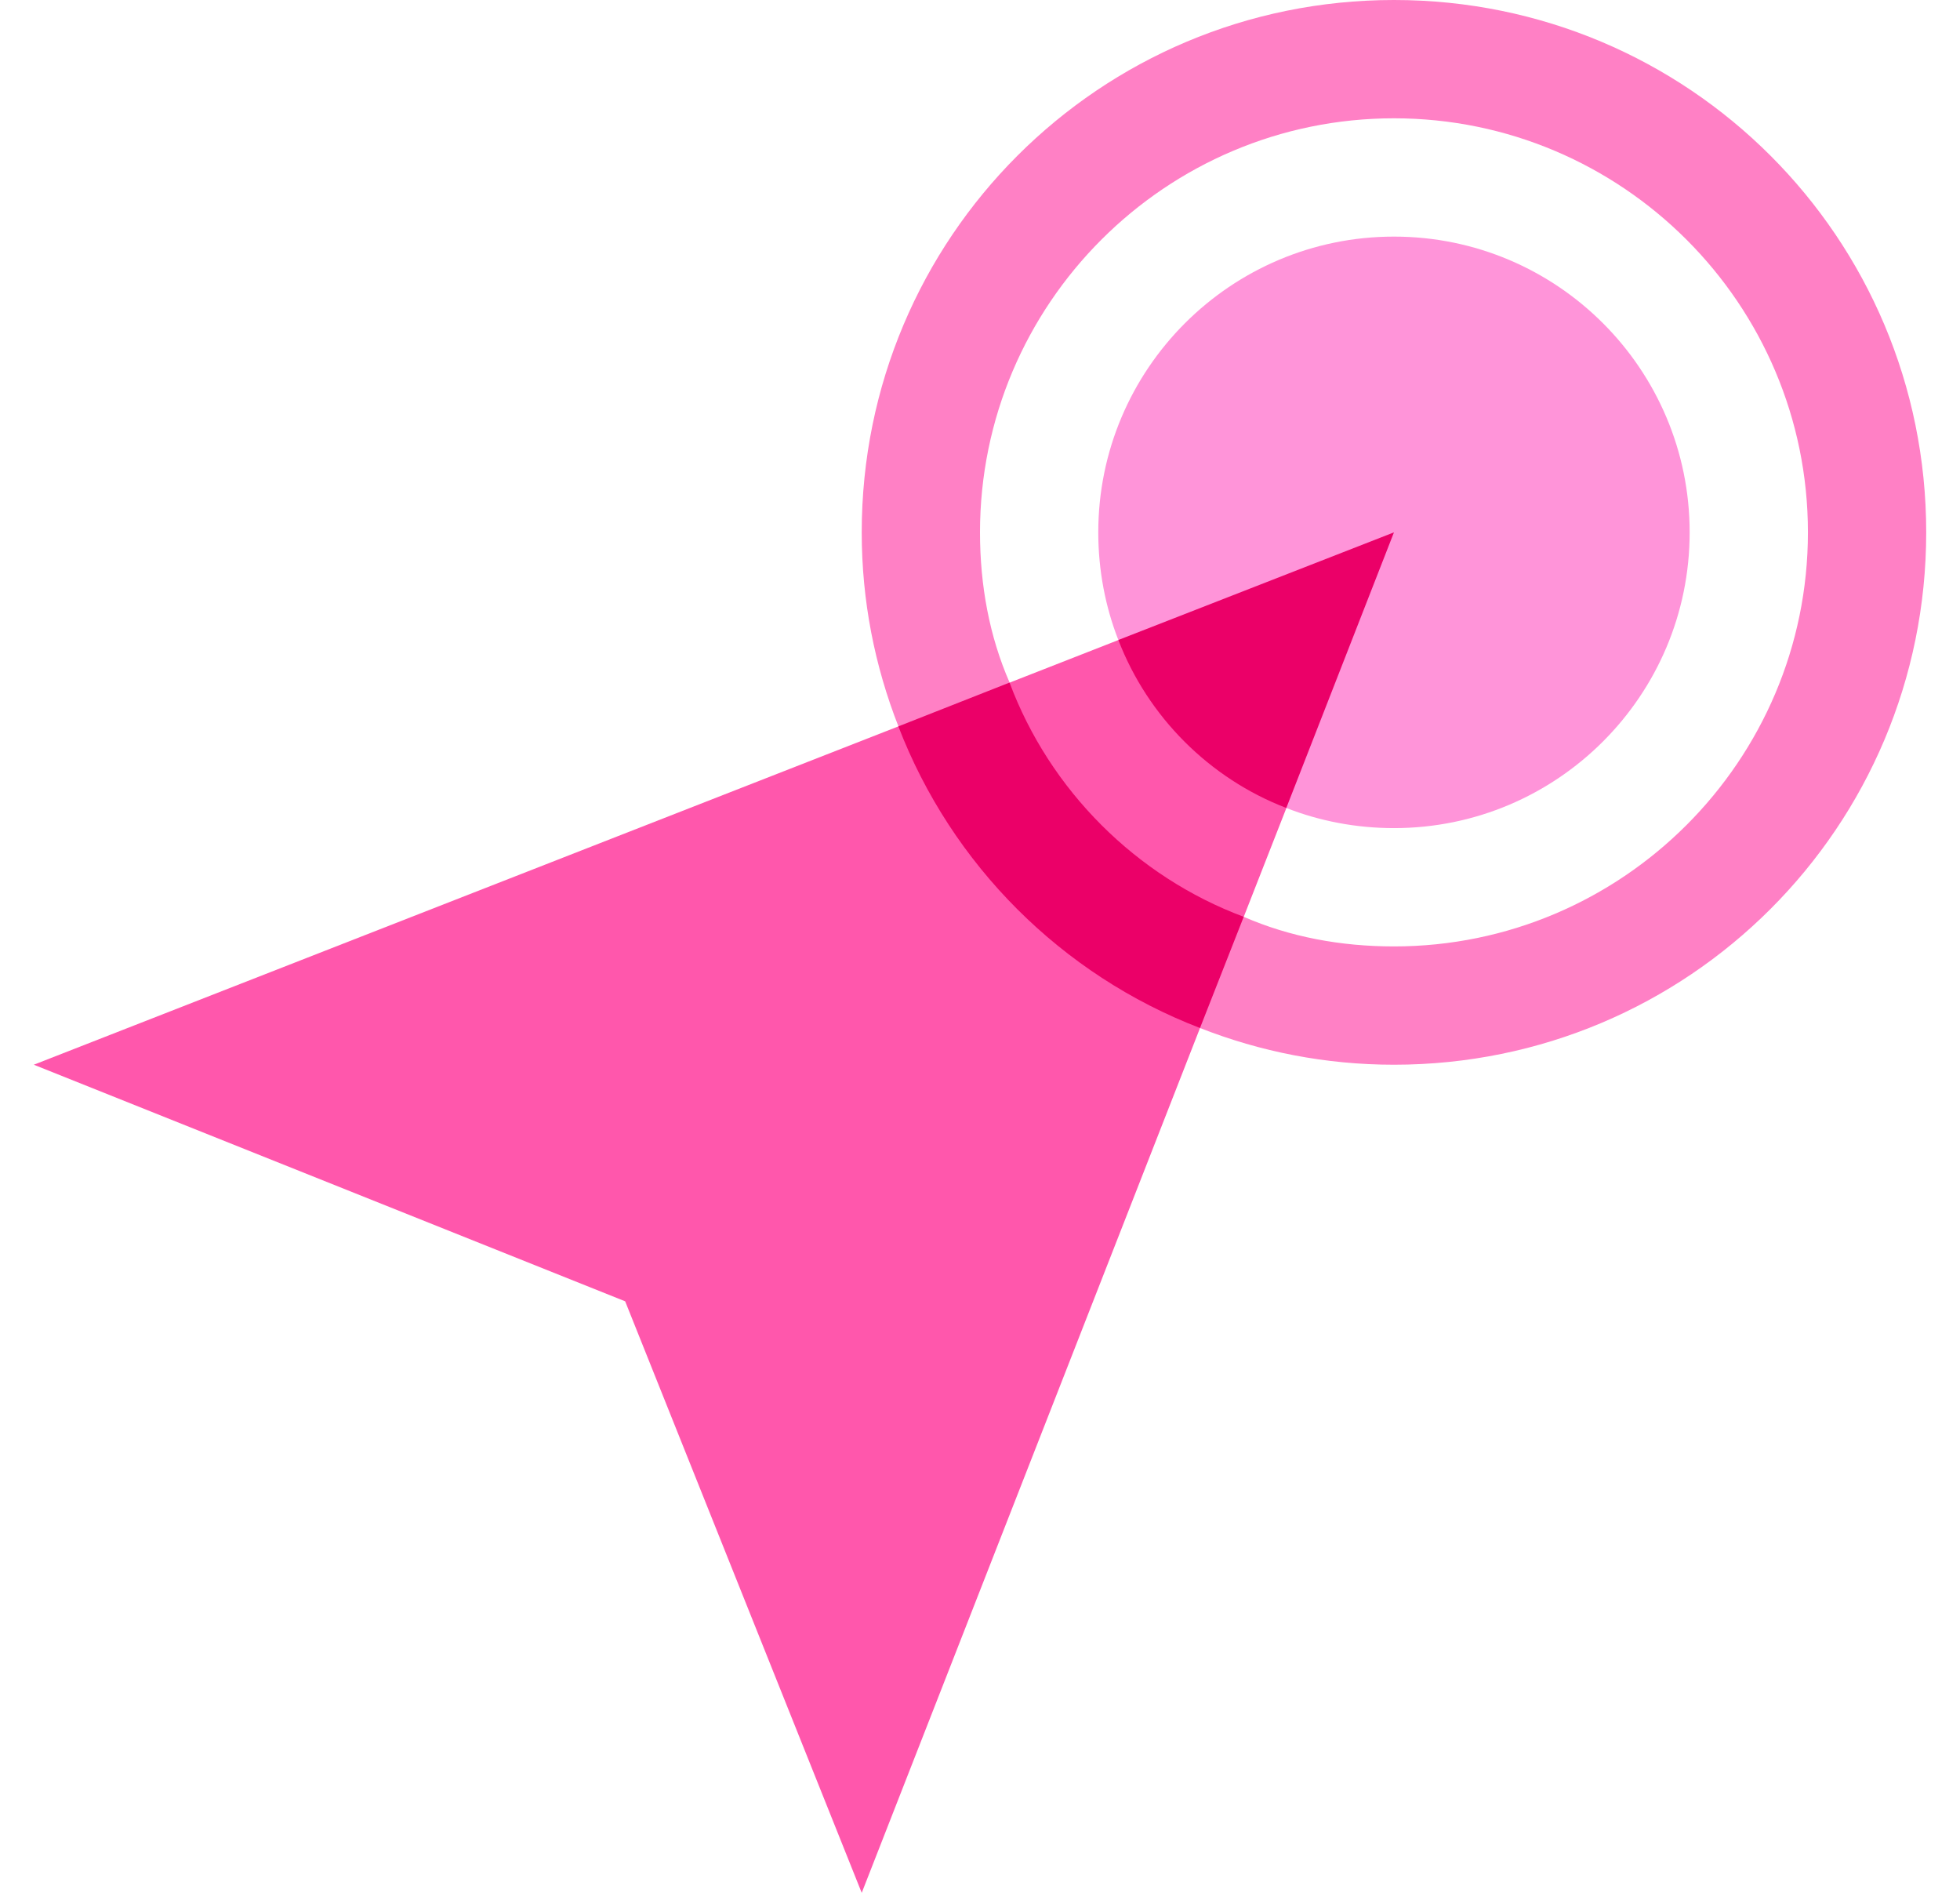
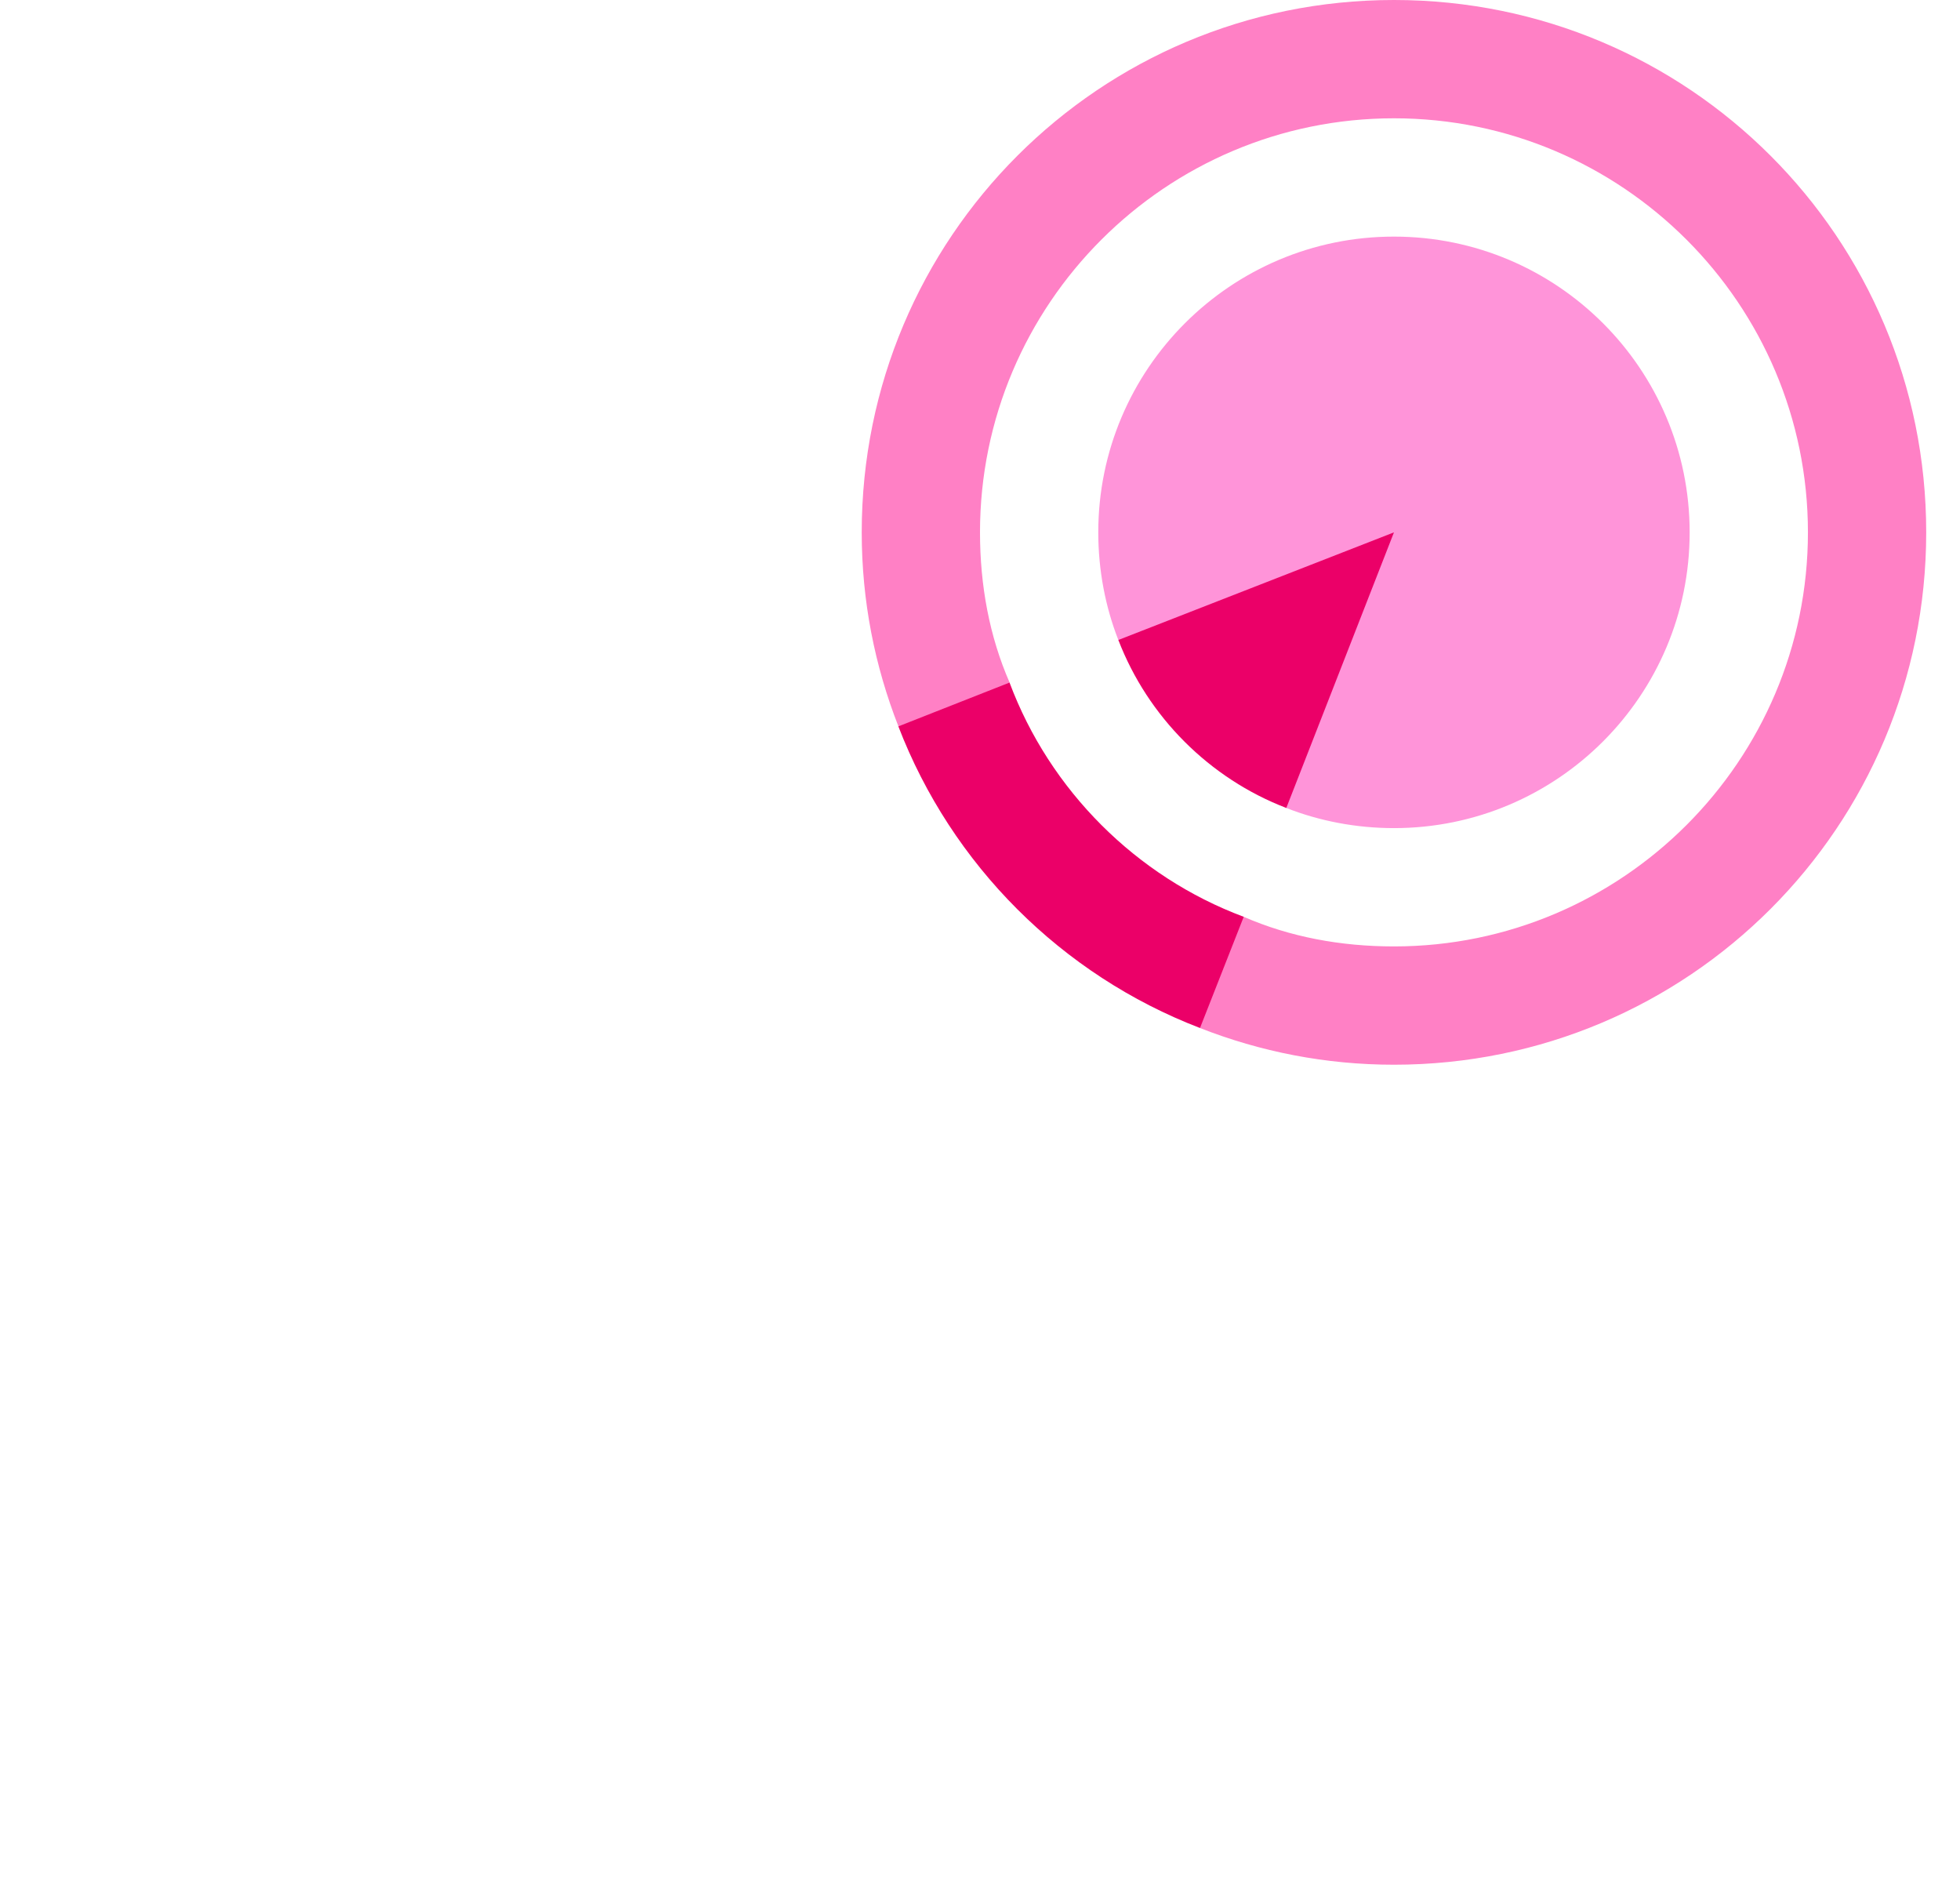
<svg xmlns="http://www.w3.org/2000/svg" width="29" height="28" viewBox="0 0 29 28" fill="none">
  <path d="M20.625 0C16.267 0 12.75 3.518 12.75 7.875C12.75 8.89 12.943 9.852 13.293 10.745L14.771 10.406L14.938 10.097C14.64 9.415 14.5 8.662 14.5 7.875C14.5 4.497 17.247 1.75 20.625 1.75C24.003 1.75 26.75 4.497 26.75 7.875C26.75 11.252 24.003 14 20.625 14C19.837 14 19.085 13.86 18.402 13.562L17.872 13.838L17.755 15.207C18.647 15.557 19.61 15.75 20.625 15.75C24.982 15.75 28.5 12.232 28.5 7.875C28.5 3.517 24.983 0 20.625 0Z" fill="#FF80C5" />
  <path d="M20.625 3.5C18.21 3.5 16.25 5.46 16.25 7.875C16.25 8.435 16.355 8.977 16.547 9.467L19.032 11.952C19.523 12.145 20.065 12.25 20.625 12.25C23.04 12.25 25 10.29 25 7.875C25 5.46 23.04 3.5 20.625 3.5Z" fill="#FF94D9" />
-   <path d="M19.033 11.953L16.547 9.468L14.938 10.098L14.771 10.406L13.293 10.745L0.5 15.75L9.25 19.25L12.75 28L17.755 15.208L17.872 13.838L18.402 13.563L19.033 11.953Z" fill="#FF57AC" />
  <path d="M20.625 7.875L19.032 11.952C17.895 11.515 16.985 10.605 16.547 9.467L20.625 7.875Z" fill="#EB0068" />
  <path d="M18.402 13.562L17.755 15.207C15.707 14.42 14.08 12.793 13.292 10.745L14.937 10.097C15.533 11.69 16.81 12.967 18.402 13.562Z" fill="#EB0068" />
</svg>